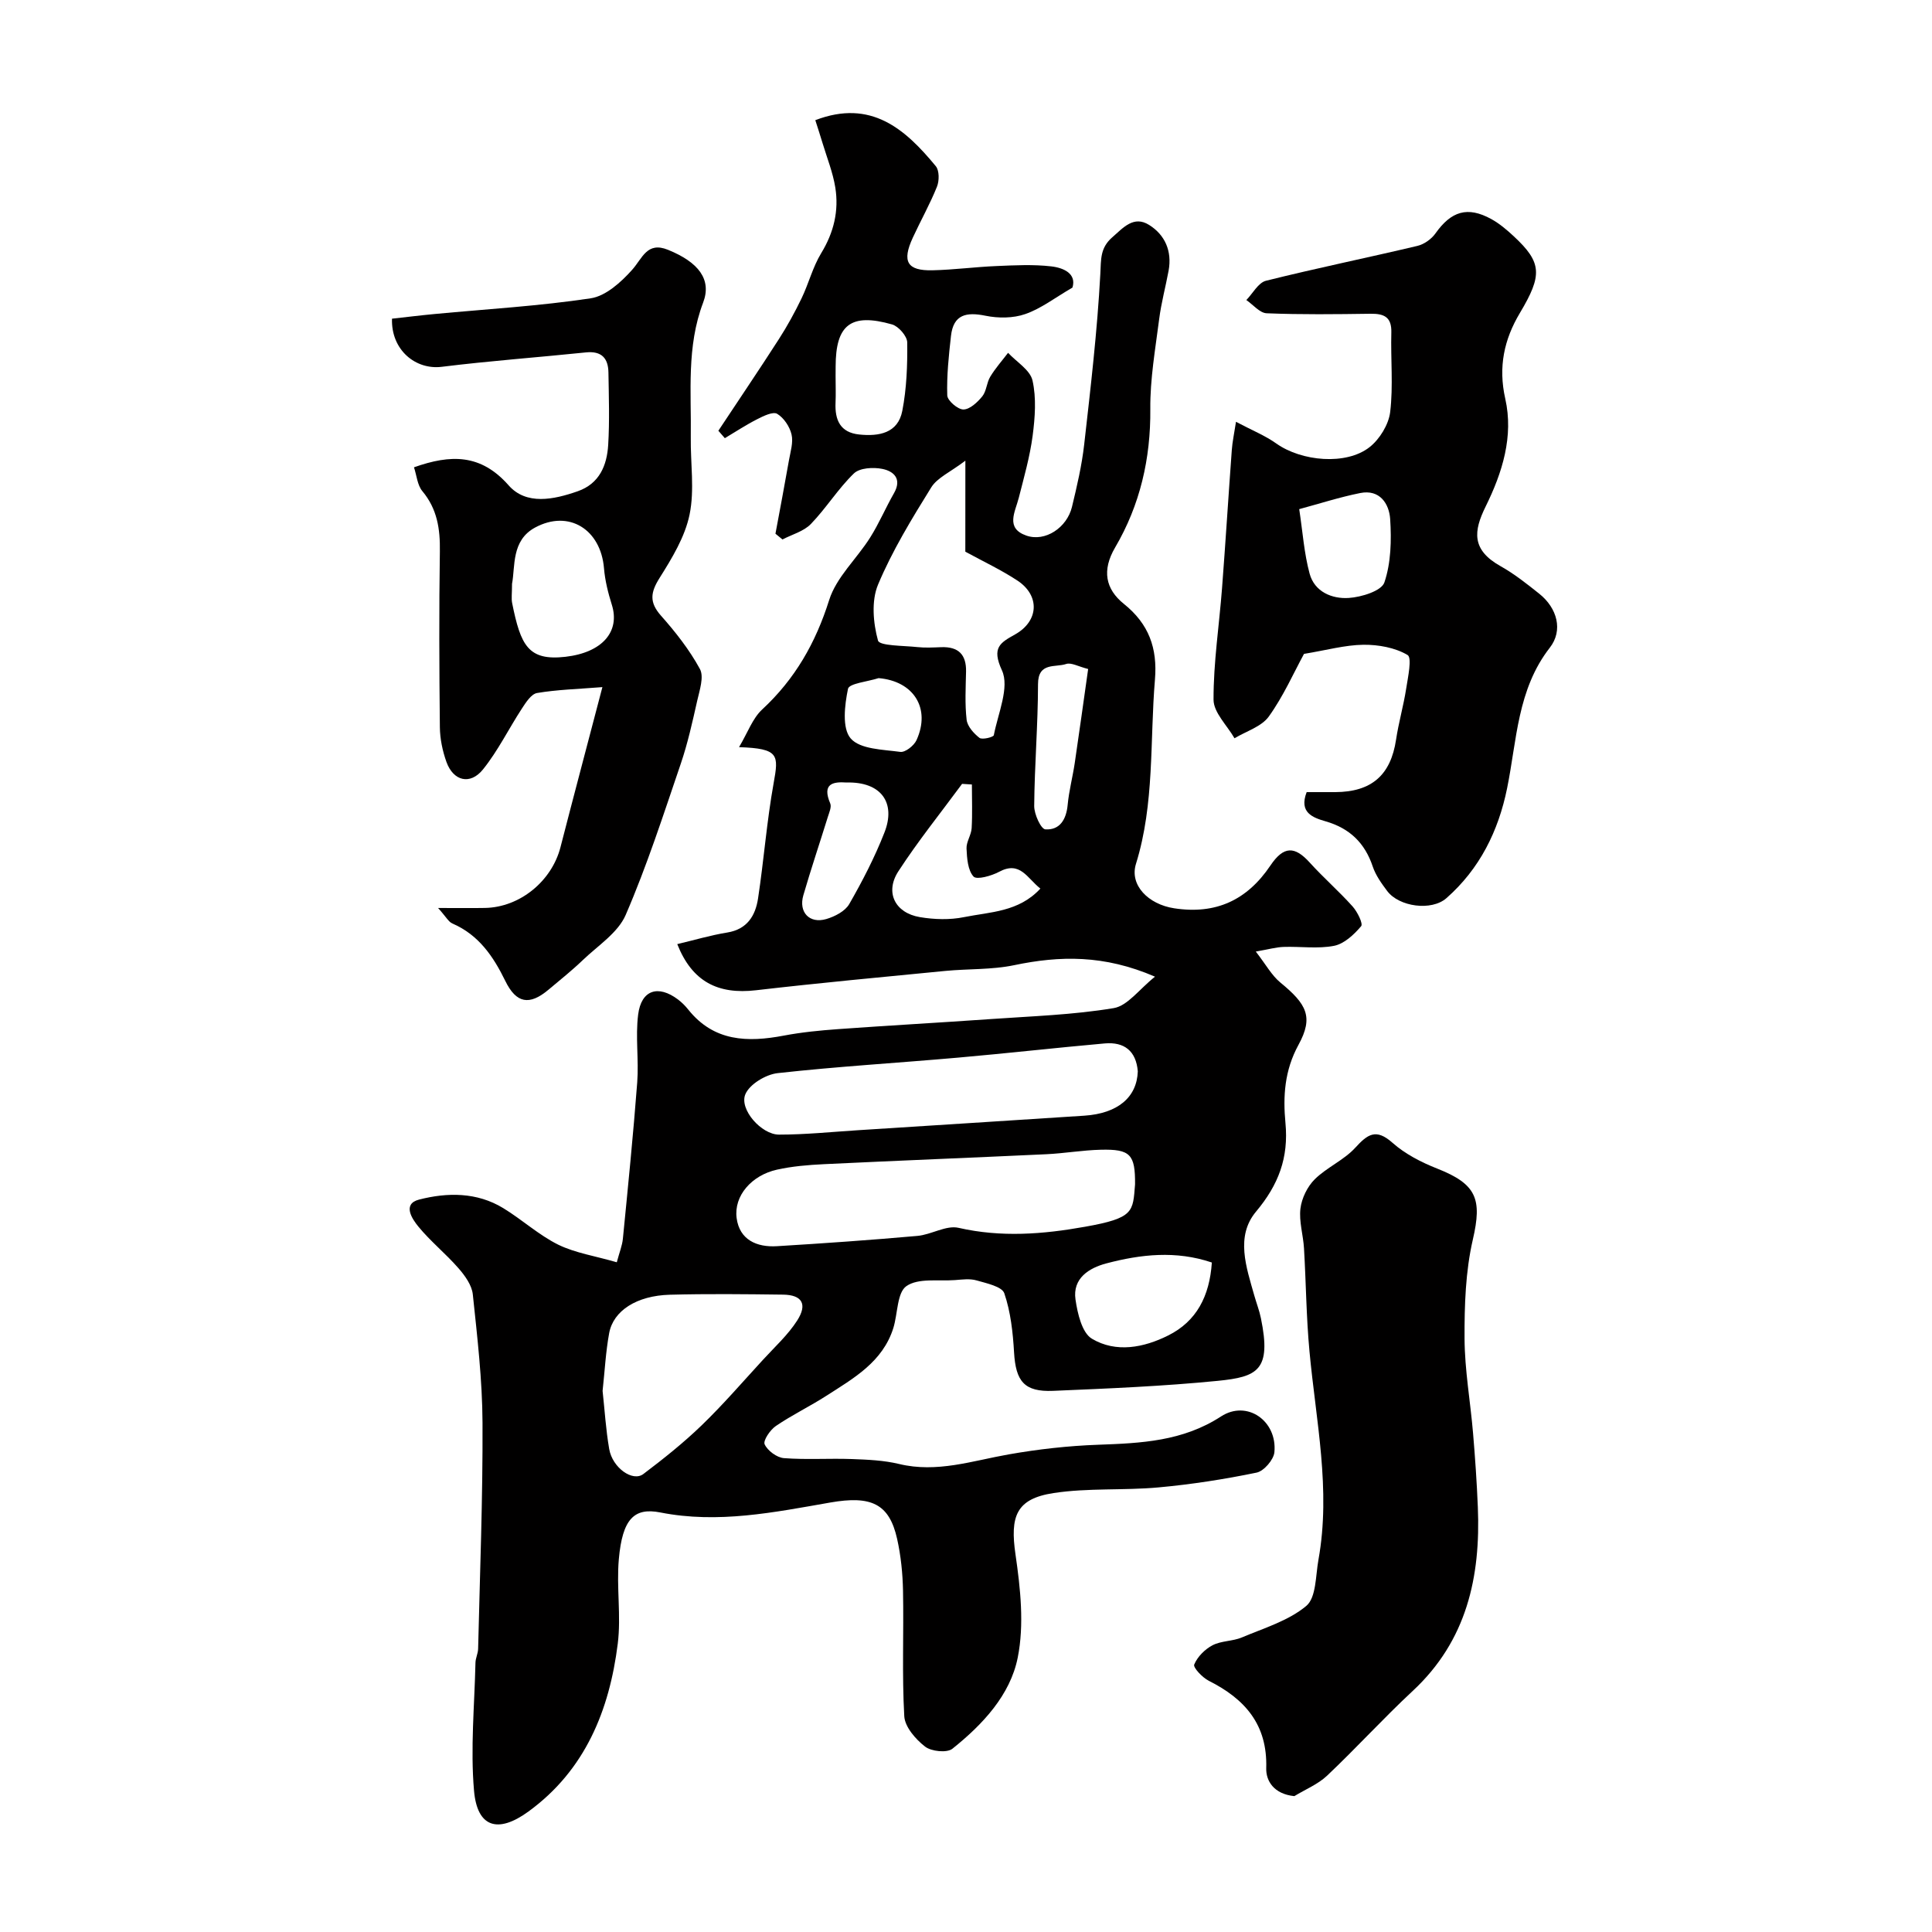
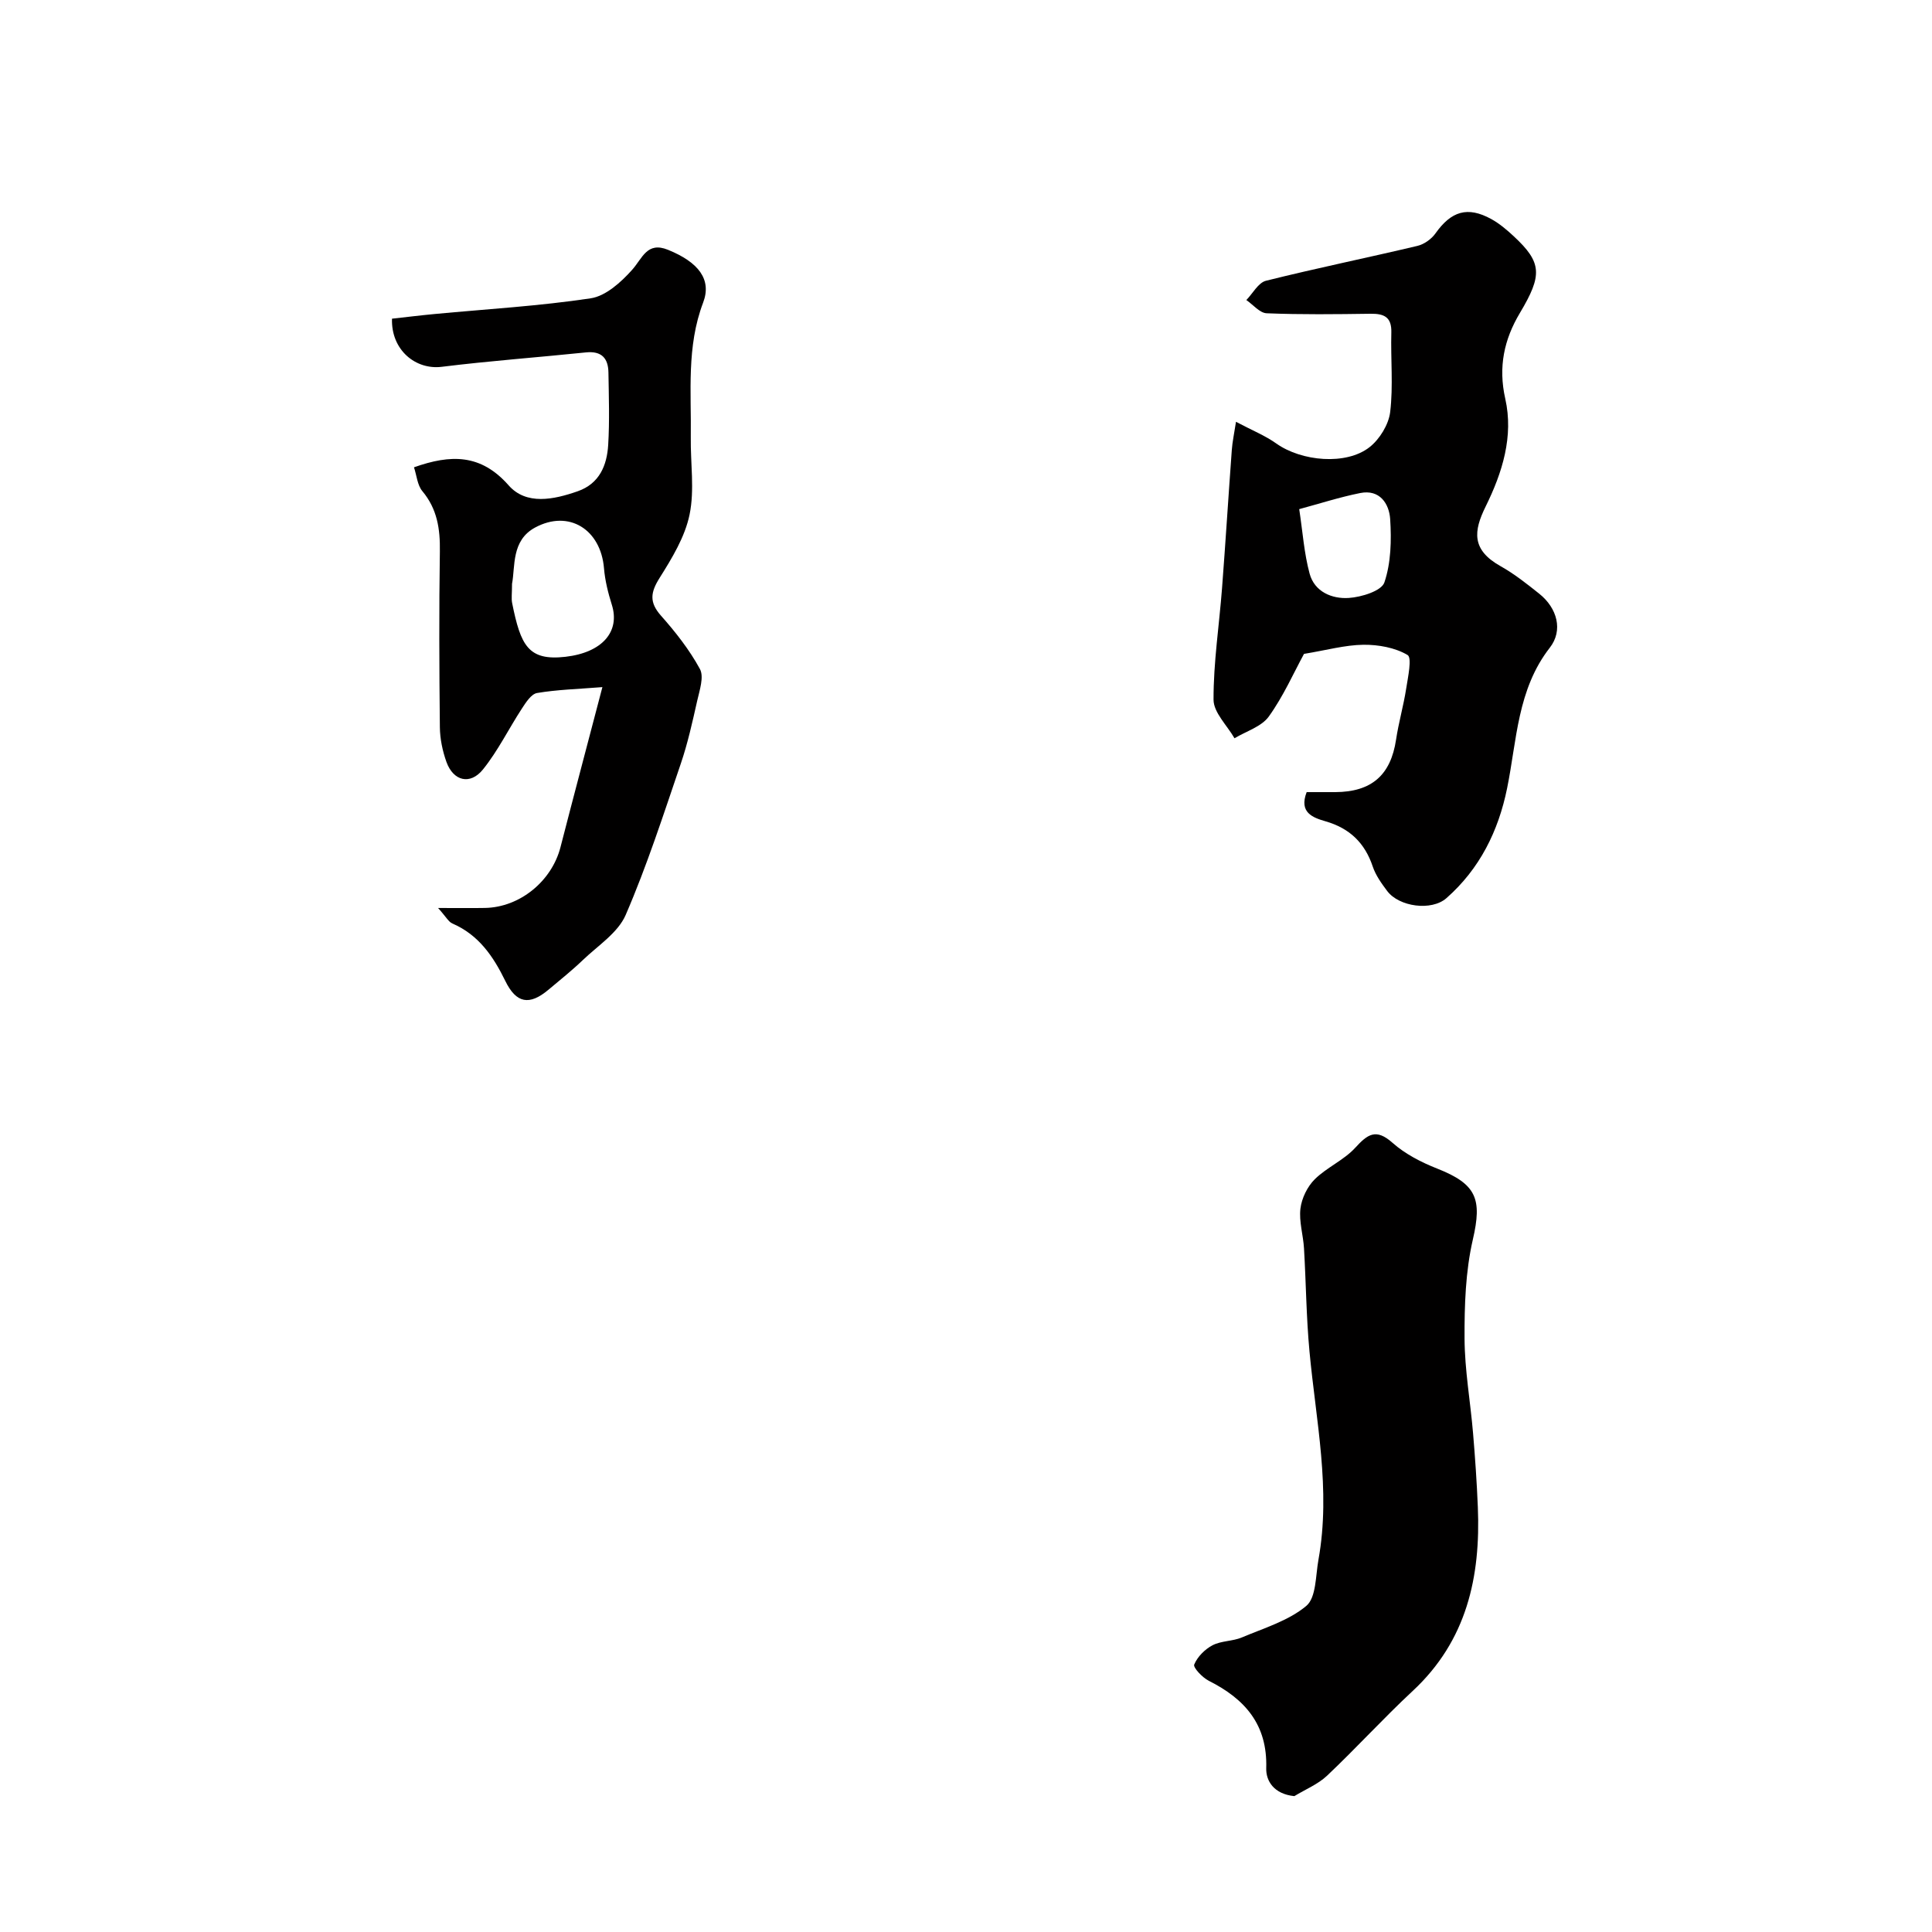
<svg xmlns="http://www.w3.org/2000/svg" enable-background="new 0 0 400 400" viewBox="0 0 400 400">
  <g fill="#010000">
-     <path d="m127.7 261.34c.55-2.07 1.12-3.45 1.26-4.86 1.06-10.79 2.15-21.57 2.97-32.38.35-4.66-.39-9.42.19-14.03.64-5.12 4.14-6.24 8.26-3.13.79.6 1.51 1.32 2.13 2.1 5.3 6.62 12.26 6.8 19.78 5.37 3.69-.7 7.47-1.07 11.23-1.34 10.51-.76 21.04-1.34 31.56-2.08 8.52-.6 17.11-.87 25.5-2.27 2.89-.48 5.29-3.92 8.55-6.51-10.56-4.57-19.73-4.35-29.16-2.38-4.64.97-9.52.73-14.27 1.19-13.06 1.27-26.14 2.49-39.17 4-7.91.92-13.24-1.79-16.31-9.55 3.51-.83 6.89-1.84 10.34-2.4 4.16-.67 5.85-3.51 6.39-7.08 1.2-7.92 1.8-15.95 3.22-23.83 1.06-5.87 1.16-7.19-7.16-7.47 1.81-3.04 2.8-5.96 4.79-7.8 6.8-6.3 11.07-13.78 13.87-22.66 1.49-4.73 5.72-8.55 8.48-12.93 1.85-2.93 3.21-6.17 4.94-9.19 1.7-2.97-.06-4.56-2.42-5.03-1.87-.38-4.68-.22-5.88.94-3.28 3.17-5.73 7.18-8.91 10.47-1.48 1.53-3.89 2.16-5.88 3.2-.48-.4-.97-.8-1.45-1.19.94-5.07 1.91-10.14 2.8-15.23.31-1.77.92-3.68.53-5.32-.38-1.62-1.59-3.44-2.97-4.27-.86-.52-2.83.44-4.12 1.1-2.31 1.17-4.49 2.61-6.72 3.94-.45-.51-.89-1.03-1.34-1.54 4.18-6.32 8.43-12.59 12.53-18.97 1.74-2.7 3.29-5.54 4.69-8.43 1.48-3.07 2.32-6.5 4.08-9.38 2.61-4.28 3.68-8.77 2.91-13.58-.5-3.11-1.71-6.12-2.63-9.16-.5-1.67-1.05-3.33-1.51-4.78 11.54-4.42 18.61 1.84 24.95 9.53.74.9.73 3.02.24 4.24-1.45 3.61-3.38 7.03-5.01 10.57-2.28 4.94-1.17 6.86 4.09 6.74 4.43-.1 8.85-.7 13.29-.88 3.76-.16 7.57-.36 11.28.07 2.65.3 5.27 1.55 4.4 4.39-3.63 2.11-6.5 4.35-9.76 5.48-2.5.88-5.6.89-8.24.35-3.97-.81-6.65-.27-7.15 4.18-.46 4.09-.9 8.22-.77 12.31.03 1.08 2.19 2.93 3.35 2.92 1.34-.02 2.91-1.5 3.91-2.73.87-1.08.89-2.81 1.63-4.04 1.06-1.76 2.45-3.32 3.7-4.96 1.76 1.89 4.57 3.55 5.06 5.73.82 3.63.52 7.65.03 11.42-.57 4.34-1.79 8.6-2.87 12.86-.75 2.94-2.83 6.3 1.57 7.83 3.89 1.36 8.4-1.64 9.44-5.94 1.03-4.27 2.04-8.58 2.53-12.93 1.33-11.74 2.71-23.5 3.34-35.29.16-3.06-.05-5.38 2.45-7.58 2.32-2.03 4.46-4.58 7.65-2.58 3.3 2.06 4.77 5.43 4.04 9.45-.62 3.36-1.53 6.68-1.96 10.07-.79 6.18-1.89 12.4-1.83 18.59.09 10.29-2.13 19.88-7.28 28.66-2.77 4.72-2.03 8.61 1.82 11.7 5.16 4.15 6.96 9.14 6.42 15.65-1.07 12.74-.05 25.67-3.93 38.16-1.37 4.4 2.55 8.38 7.9 9.2 8.63 1.33 15.11-1.68 19.94-8.86 2.75-4.08 5.03-4.04 8.14-.6 2.84 3.14 6.05 5.93 8.87 9.08.99 1.1 2.21 3.57 1.77 4.09-1.47 1.73-3.5 3.64-5.59 4.06-3.37.66-6.97.11-10.46.23-1.54.05-3.06.49-5.76.96 2.1 2.71 3.28 4.92 5.06 6.39 5.46 4.48 6.95 7.12 3.78 12.92-2.92 5.34-3.22 10.7-2.7 16.19.68 7.18-1.43 12.78-6.09 18.34-4.3 5.13-2.01 11.54-.35 17.41.44 1.56 1.04 3.09 1.36 4.67 2.22 10.77-.69 12.14-8.94 12.96-11.32 1.12-22.71 1.59-34.09 2.07-5.97.25-7.73-1.98-8.08-7.96-.24-4.13-.7-8.37-2.02-12.24-.48-1.4-3.68-2.07-5.76-2.67-1.39-.4-2.98-.17-4.48-.06-3.42.25-7.56-.46-10.02 1.24-1.96 1.35-1.79 5.7-2.71 8.67-2.2 7.03-8.2 10.4-13.85 14.03-3.42 2.2-7.12 3.98-10.48 6.27-1.18.8-2.67 3.01-2.32 3.79.61 1.32 2.52 2.74 3.98 2.86 4.67.36 9.38.02 14.07.19 3.27.12 6.62.26 9.78 1.02 7.85 1.9 15.16-.66 22.68-1.98 6.12-1.08 12.35-1.78 18.55-2 8.9-.32 17.51-.71 25.43-5.86 5.37-3.49 11.67.91 11.05 7.41-.15 1.56-2.18 3.91-3.69 4.22-6.69 1.38-13.49 2.44-20.29 3.06-7.22.66-14.59.08-21.73 1.17-7.8 1.19-9.04 4.85-7.89 12.73 1.02 7.02 1.83 14.51.46 21.34-1.55 7.77-7.29 13.89-13.53 18.87-1.13.9-4.37.56-5.66-.45-1.95-1.51-4.17-4.06-4.3-6.28-.49-8.64-.09-17.32-.26-25.98-.07-3.59-.44-7.24-1.22-10.74-1.63-7.29-5.36-9.01-13.84-7.53-11.63 2.03-23.22 4.42-35.18 2.06-5.41-1.07-7.86 1.31-8.6 9.7-.51 5.79.5 11.73-.22 17.47-1.73 13.83-6.77 26.22-18.51 34.76-6.35 4.62-10.6 3.24-11.25-4.34-.76-8.75.1-17.65.3-26.48.02-.96.53-1.92.55-2.88.37-15.6.98-31.2.91-46.79-.04-8.87-1.08-17.75-2.01-26.59-.2-1.91-1.63-3.89-2.97-5.42-2.62-3.01-5.79-5.55-8.31-8.63-1.27-1.55-3.38-4.67.16-5.58 5.83-1.5 11.96-1.56 17.42 1.77 3.89 2.37 7.34 5.56 11.39 7.57 3.53 1.72 7.65 2.34 12.12 3.64zm107.3-16.13c.05-6.18-.96-7.32-7.09-7.17-3.77.09-7.52.75-11.29.93-15.34.72-30.7 1.32-46.04 2.06-3.26.16-6.56.43-9.74 1.14-5.23 1.17-8.93 5.41-8.33 10.01.59 4.52 4.18 6.09 8.36 5.83 9.7-.59 19.4-1.27 29.08-2.13 2.88-.26 5.94-2.26 8.51-1.67 8.82 2.01 17.43 1.34 26.16-.22 10.23-1.81 9.92-3.12 10.38-8.78zm.57-23.4c-.35-4.22-2.8-6.13-6.83-5.78-10.13.9-20.24 2.05-30.38 2.94-12.45 1.1-24.94 1.83-37.35 3.21-2.45.27-5.81 2.29-6.69 4.37-1.32 3.11 3.32 8.36 6.96 8.36 5.45 0 10.9-.56 16.34-.91 15.63-1 31.25-1.99 46.88-3.01 6.91-.46 10.88-3.79 11.07-9.18zm-110.81 66.16c.43 3.9.67 8.01 1.37 12.04.67 3.87 4.85 6.85 7.07 5.17 4.18-3.16 8.31-6.45 12.07-10.08 4.44-4.29 8.48-8.98 12.66-13.53 2.44-2.67 5.19-5.16 7.12-8.17 2.18-3.41.99-5.31-2.92-5.36-7.82-.1-15.64-.19-23.46.02-6.85.19-11.7 3.31-12.55 7.96-.71 3.86-.91 7.81-1.36 11.95zm75.11-192.59c-3.13 2.38-5.83 3.52-7.08 5.55-4.03 6.5-8.07 13.11-11.01 20.13-1.4 3.36-1 7.93 0 11.56.31 1.12 5.28 1.04 8.13 1.35 1.64.18 3.32.08 4.99.02 3.53-.12 5.19 1.53 5.11 5.07-.07 3.32-.26 6.68.12 9.96.16 1.37 1.48 2.83 2.66 3.75.56.43 2.9-.15 2.97-.56.87-4.51 3.29-9.92 1.68-13.42-2.19-4.75-.33-5.72 2.74-7.45 4.89-2.75 5.19-8.03.45-11.15-3.36-2.21-7.05-3.94-10.77-5.97.01-5.69.01-11.32.01-18.84zm51.03 166.01c-7.44-2.52-14.72-1.7-21.87.19-3.54.94-7 3.07-6.36 7.47.42 2.89 1.34 6.9 3.4 8.12 4.99 2.97 10.73 1.86 15.8-.68 5.85-2.92 8.56-8.11 9.03-15.1zm-49.68-98.97c-.68-.04-1.35-.08-2.03-.13-4.43 6.01-9.13 11.85-13.19 18.1-2.83 4.35-.71 8.62 4.45 9.49 2.98.5 6.21.6 9.15 0 5.38-1.09 11.32-1.04 15.8-5.91-2.74-2.13-4.18-5.82-8.55-3.47-1.59.85-4.63 1.7-5.29.98-1.19-1.3-1.36-3.78-1.45-5.79-.07-1.38.97-2.79 1.06-4.22.17-3 .05-6.03.05-9.05zm-25.95-.41c-2.85-.2-5.11.25-3.38 4.33.31.74-.22 1.9-.5 2.81-1.68 5.41-3.49 10.78-5.07 16.22-1.01 3.5 1.28 5.93 4.75 4.91 1.77-.52 3.91-1.62 4.76-3.11 2.73-4.75 5.27-9.67 7.27-14.77 2.46-6.21-.68-10.58-7.83-10.39zm-2.27-84.1c0 1.83.07 3.66-.01 5.48-.16 3.56.97 6.17 4.91 6.57 4.06.42 8.01-.26 8.91-4.89s1.08-9.46 1.02-14.19c-.02-1.29-1.8-3.33-3.14-3.71-8.53-2.43-11.68.05-11.68 8.74-.01.67-.01 1.34-.01 2zm52.29 60.6c-2.06-.52-3.51-1.39-4.55-1.04-2.25.77-5.82-.44-5.83 4.18-.01 8.4-.72 16.8-.79 25.21-.02 1.7 1.4 4.79 2.31 4.85 3 .19 4.34-2.06 4.62-5.09.27-2.89 1.03-5.73 1.46-8.61.95-6.43 1.84-12.87 2.78-19.5zm-43.39 1.89c-2.21.72-6.09 1.09-6.33 2.21-.7 3.37-1.27 8.17.56 10.28 1.96 2.25 6.68 2.29 10.27 2.78 1.02.14 2.83-1.29 3.35-2.42 3.01-6.61-.61-12.25-7.85-12.85z" />
    <path d="m269.98 135.38c-2.14 3.93-4.27 8.77-7.29 12.97-1.52 2.11-4.68 3.04-7.1 4.5-1.53-2.67-4.34-5.33-4.34-8-.02-7.69 1.17-15.37 1.76-23.07.73-9.53 1.32-19.07 2.02-28.6.12-1.7.49-3.38.87-5.85 3.3 1.75 6.02 2.84 8.34 4.49 5.22 3.71 14.47 4.56 19.31.76 2.09-1.64 3.95-4.67 4.27-7.26.65-5.42.09-10.98.24-16.47.09-3.22-1.5-3.93-4.32-3.89-7.16.1-14.34.19-21.49-.1-1.44-.06-2.81-1.78-4.21-2.74 1.34-1.37 2.47-3.59 4.06-3.99 10.4-2.6 20.91-4.74 31.35-7.22 1.4-.33 2.92-1.41 3.75-2.59 3.26-4.6 6.63-5.66 11.53-2.98 1.7.93 3.24 2.24 4.67 3.57 5.89 5.47 5.95 8.06 1.27 15.9-3.25 5.45-4.51 11.14-3.02 17.75 1.75 7.76-.59 15.27-4.07 22.32-2.49 5.06-2.98 8.94 3.11 12.35 2.84 1.59 5.43 3.65 7.99 5.69 3.73 2.97 4.99 7.59 2.19 11.18-6.74 8.65-6.81 19.13-8.84 29.1-1.81 8.9-5.69 16.7-12.56 22.75-3.09 2.72-9.81 1.8-12.27-1.48-1.17-1.56-2.37-3.23-2.98-5.04-1.64-4.91-4.78-7.94-9.76-9.38-2.65-.77-5.57-1.8-3.93-6.05 1.92 0 3.9.01 5.89 0 7.57-.03 11.52-3.53 12.62-10.87.53-3.53 1.54-7 2.09-10.53.37-2.4 1.25-6.42.29-6.99-2.58-1.53-6.04-2.15-9.14-2.12-3.82.05-7.62 1.12-12.3 1.89zm-.99-29.97c.72 4.73 1.01 9.15 2.15 13.35 1.02 3.78 4.65 5.27 8.11 5.04 2.62-.17 6.77-1.45 7.37-3.21 1.38-4.06 1.48-8.75 1.2-13.12-.21-3.17-2.15-6.21-6.21-5.39-4.26.85-8.41 2.2-12.62 3.33z" />
    <path d="m81.16 65.98c3.08-.34 5.97-.7 8.86-.97 10.78-1.02 21.61-1.64 32.29-3.25 3.11-.47 6.28-3.34 8.55-5.88 2.16-2.41 3.08-5.93 7.44-4.16 6.31 2.56 9.1 6.13 7.28 10.92-3.47 9.13-2.43 18.54-2.56 27.89-.08 5.35.81 10.87-.25 16-.95 4.62-3.63 9.02-6.2 13.11-1.9 3.02-2.18 5.05.29 7.84 3.02 3.4 5.89 7.06 8.05 11.03.88 1.62-.07 4.4-.56 6.57-.99 4.39-1.96 8.81-3.41 13.06-3.58 10.51-7 21.12-11.4 31.29-1.6 3.7-5.75 6.35-8.87 9.34-2.25 2.16-4.7 4.11-7.09 6.12-3.98 3.35-6.69 2.86-8.97-1.81-2.48-5.08-5.51-9.53-10.95-11.88-.8-.34-1.3-1.37-2.96-3.21 4.23 0 6.97.04 9.71-.01 7.2-.13 13.81-5.52 15.63-12.57 2.71-10.53 5.51-21.04 8.68-33.15-5.16.41-9.39.52-13.52 1.22-1.21.2-2.33 1.96-3.15 3.22-2.73 4.18-4.95 8.75-8.06 12.61-2.66 3.29-6.14 2.39-7.56-1.56-.81-2.27-1.33-4.76-1.36-7.16-.13-12.16-.18-24.32 0-36.47.07-4.62-.55-8.75-3.63-12.44-1.04-1.25-1.17-3.26-1.73-4.93 7.61-2.7 13.84-2.8 19.59 3.73 3.66 4.16 9.34 2.97 14.31 1.23 4.51-1.58 6.05-5.36 6.31-9.6.3-4.98.13-9.99.05-14.98-.04-2.95-1.41-4.5-4.64-4.17-9.94 1.03-19.92 1.75-29.84 2.98-5.42.69-10.54-3.46-10.33-9.96zm24.85 54.89c0 2.02-.17 3.06.03 4.02 1.76 8.73 3.31 11.98 11.05 11.09 7.61-.88 11.34-5.22 9.58-10.78-.77-2.45-1.41-5.01-1.62-7.55-.67-8.04-7.27-12.2-14.26-8.43-4.96 2.67-4.09 8.09-4.78 11.65z" />
    <path d="m267.98 371.87c-4.24-.43-5.9-3.15-5.82-5.8.27-9.01-4.4-14.31-11.89-18.08-1.33-.67-3.29-2.75-3.02-3.37.67-1.61 2.22-3.17 3.8-3.99 1.81-.94 4.17-.81 6.08-1.62 4.58-1.94 9.64-3.44 13.33-6.53 2.06-1.73 1.91-6.24 2.51-9.55 2.62-14.53-.53-28.81-1.86-43.18-.66-7.07-.71-14.19-1.13-21.28-.16-2.76-1.06-5.57-.74-8.24.26-2.14 1.43-4.55 2.96-6.07 2.5-2.47 6.02-3.95 8.38-6.52 2.58-2.82 4.3-4.08 7.73-1.03 2.61 2.32 5.95 4.03 9.24 5.33 8.19 3.23 9.32 6.32 7.39 14.68-1.53 6.62-1.75 13.65-1.72 20.5.03 6.54 1.21 13.06 1.76 19.6.43 5.09.78 10.19.99 15.29.6 14.47-2.29 27.67-13.47 38.07-6.09 5.67-11.71 11.85-17.76 17.57-1.89 1.78-4.49 2.83-6.76 4.22z" />
  </g>
</svg>